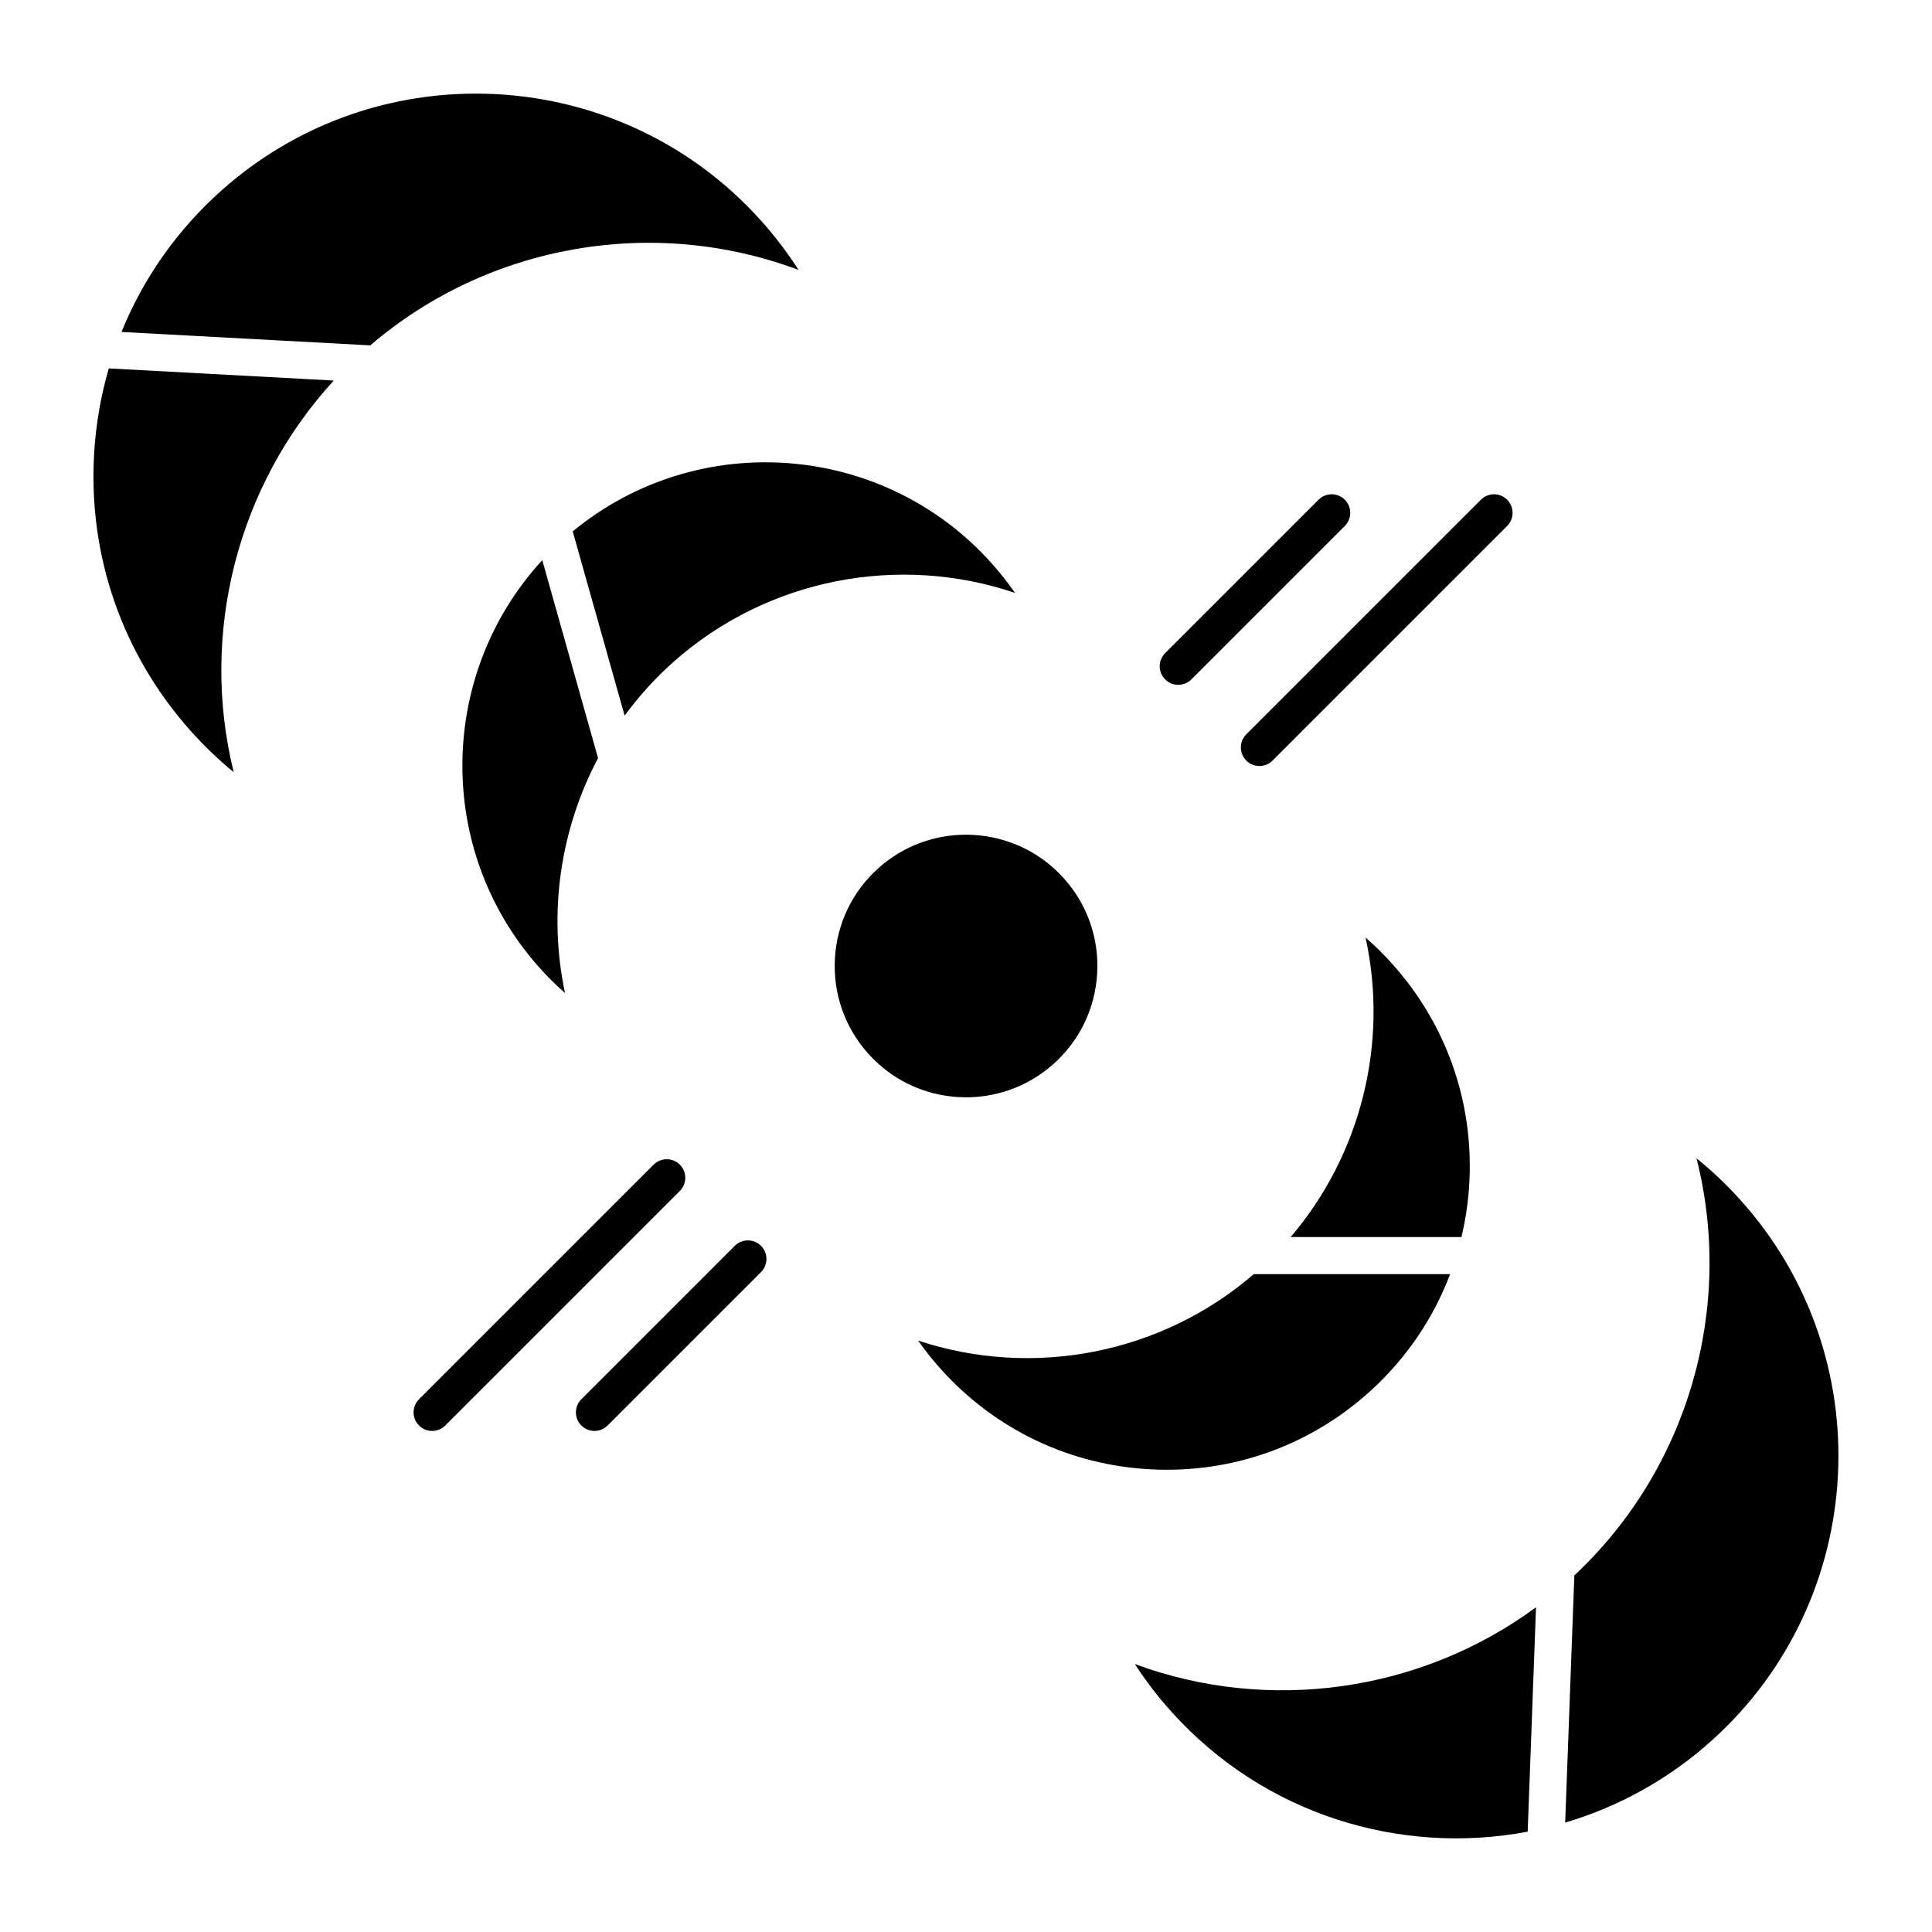
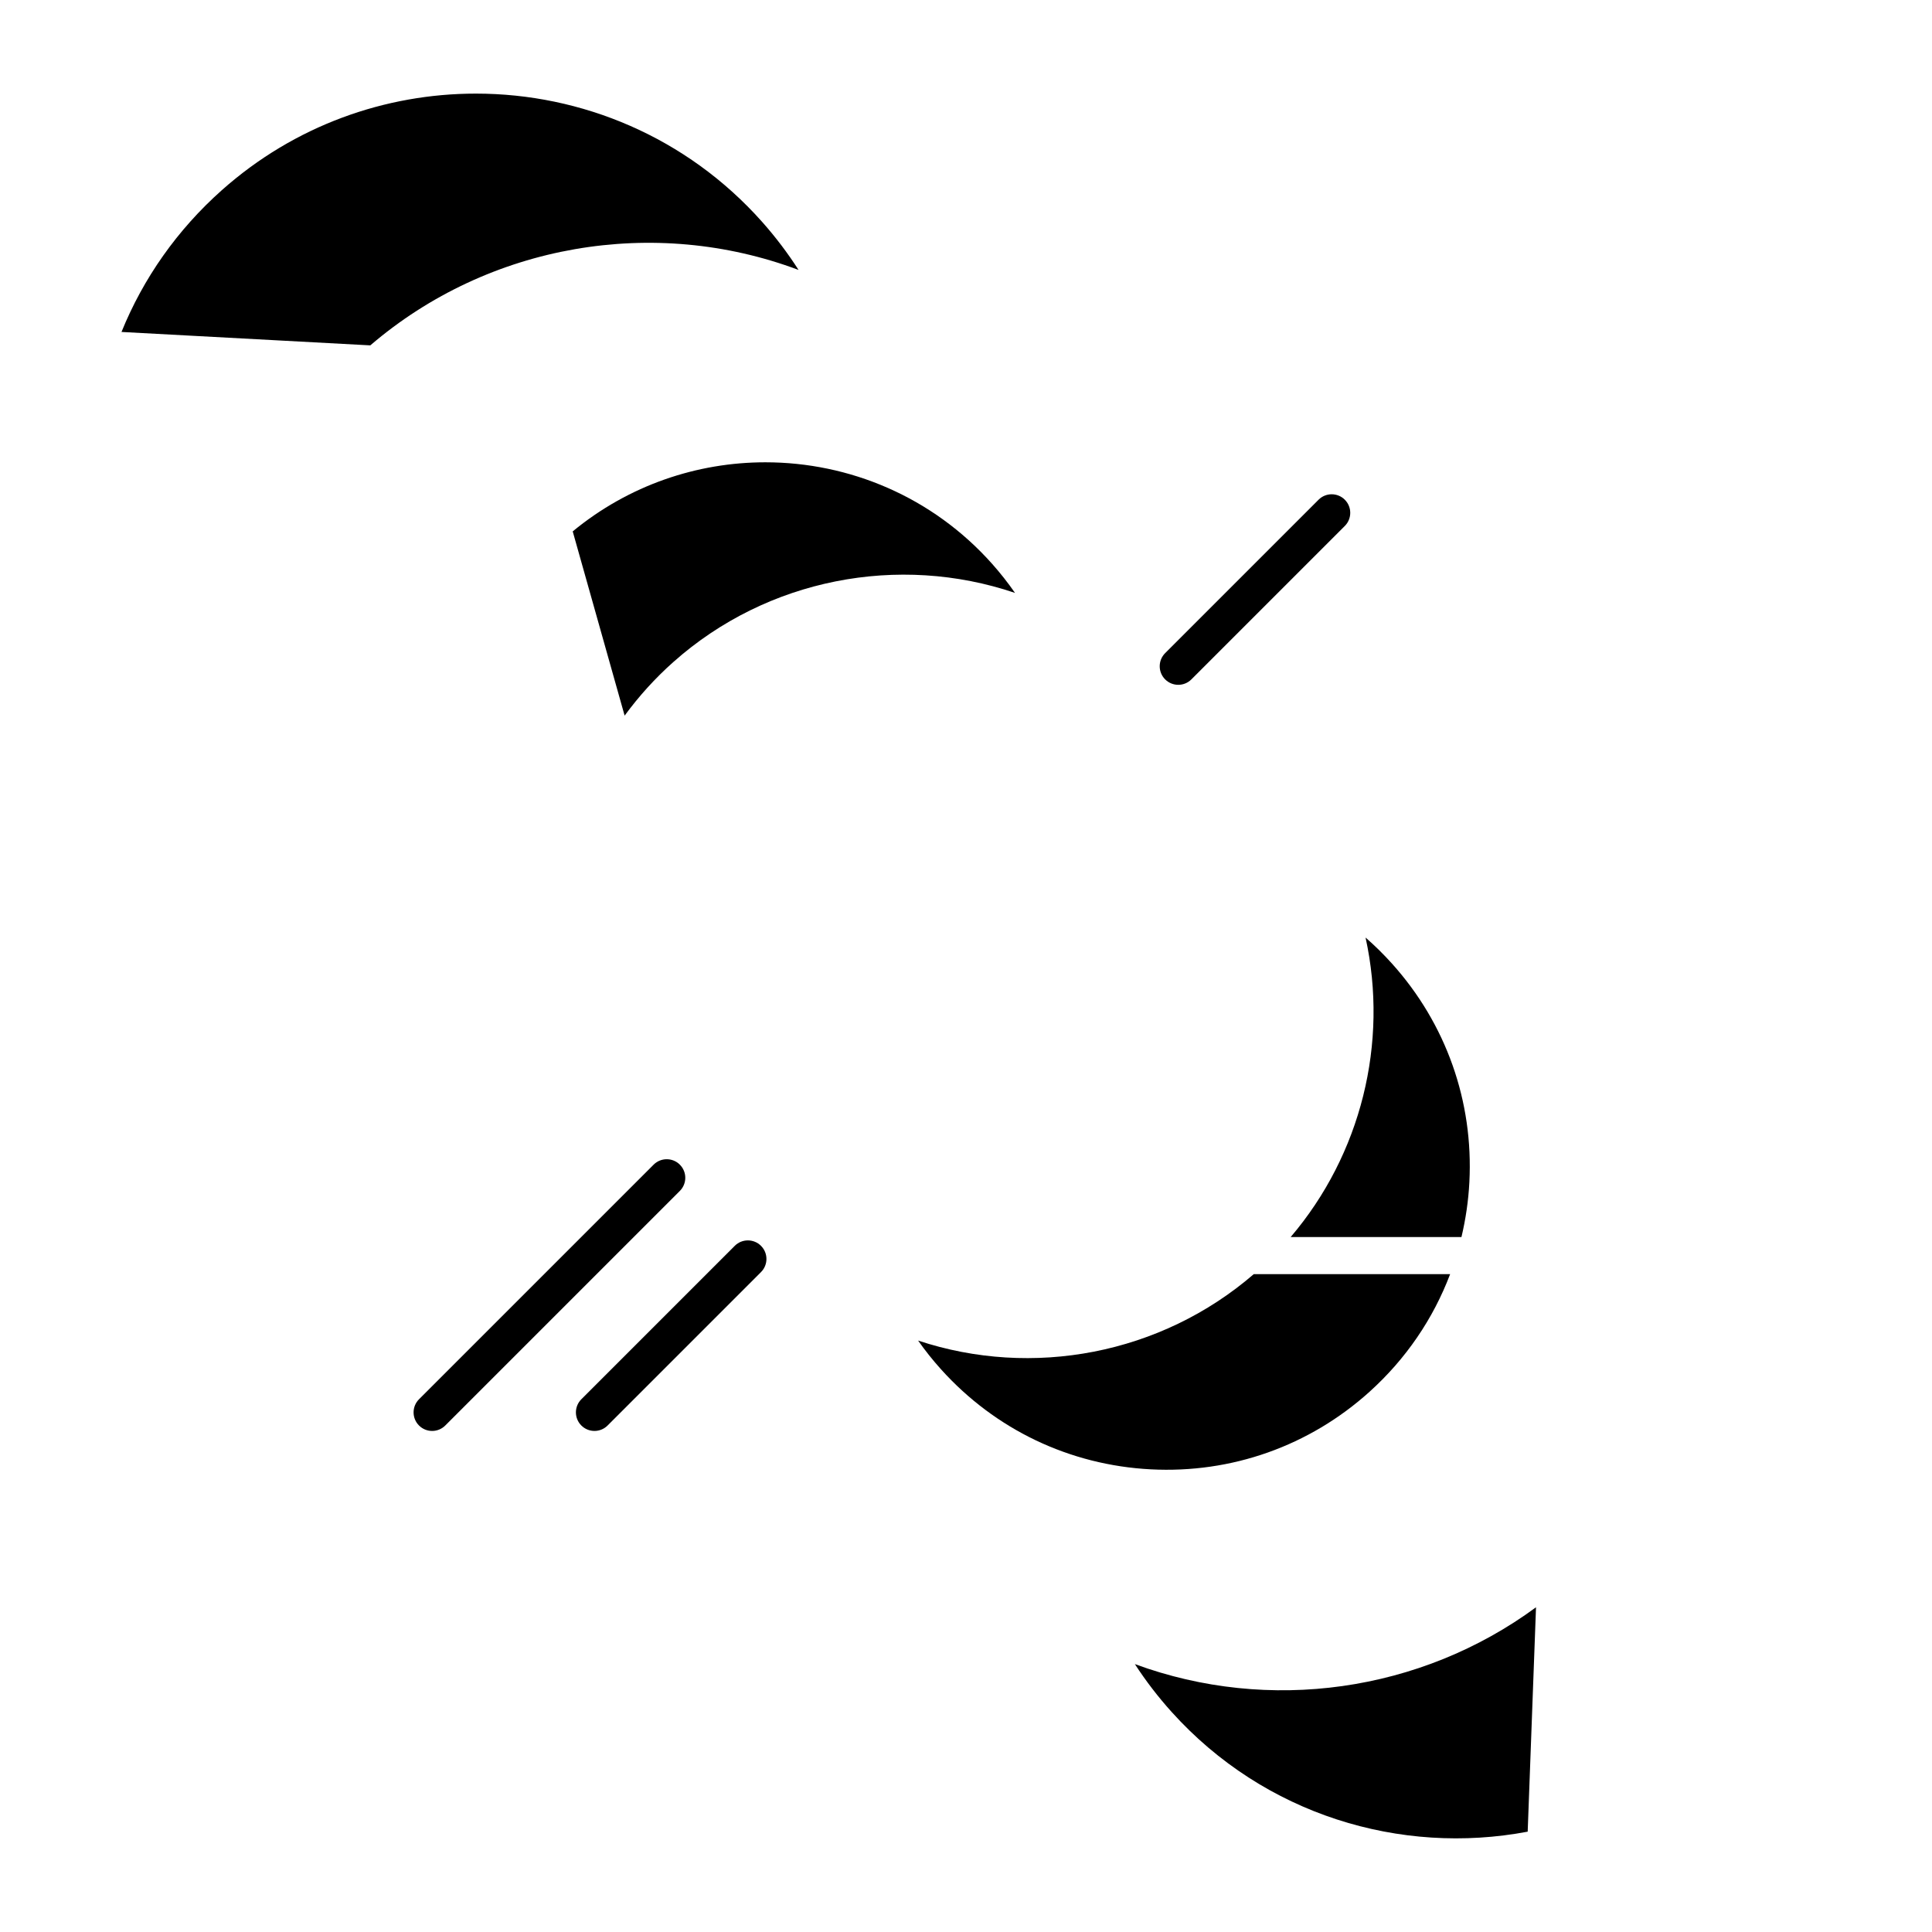
<svg xmlns="http://www.w3.org/2000/svg" fill="#000000" width="800px" height="800px" version="1.1" viewBox="144 144 512 512">
  <g>
-     <path d="m423.14 426c6.949-6.176 11.074-14.691 11.617-23.973 0.543-9.281-2.559-18.219-8.738-25.164-6.867-7.723-16.426-11.66-26.027-11.66-8.23 0-16.492 2.894-23.109 8.781-6.949 6.18-11.074 14.691-11.617 23.973s2.559 18.219 8.738 25.164c6.176 6.949 14.691 11.074 23.973 11.617 9.285 0.535 18.219-2.562 25.164-8.738z" />
-     <path d="m172.83 241.64c-2.117 7.277-3.434 14.844-3.887 22.594-1.582 27.039 7.457 53.078 25.457 73.316 3.566 4.012 7.422 7.715 11.535 11.09-9.051-36.641 0.895-75.867 26.516-103.79l-59.621-3.215z" />
    <path d="m355.62 215.53c-2.871-4.481-6.102-8.742-9.668-12.754-20.004-22.496-47.859-33.969-75.828-33.969-23.98 0-48.047 8.434-67.332 25.586-11.816 10.508-20.824 23.34-26.594 37.578l65.934 3.555c31.465-26.965 75.277-34.344 113.49-19.992z" />
-     <path d="m287.71 292.45c-27.609 29.98-28.543 76.742-0.895 107.83 2.176 2.445 4.488 4.75 6.922 6.902-4.519-21.234-1.273-43.344 8.754-62.273z" />
    <path d="m322.47 319.42c24.848-22.098 59.68-28.742 90.516-18.293-1.852-2.668-3.871-5.234-6.047-7.684-15.859-17.832-37.938-26.93-60.109-26.93-18.062 0-36.176 6.047-51.055 18.309l13.758 48.828c3.754-5.125 8.066-9.906 12.938-14.234z" />
    <path d="m444.75 585c2.898 4.461 6.156 8.703 9.75 12.691 24.562 27.27 60.68 38.086 94.352 31.719l2.207-59.465c-30.609 22.52-70.805 28.137-106.31 15.055z" />
-     <path d="m593.59 450.95c10.039 39.551-2.121 82.254-32.371 110.55l-2.43 65.508c14.02-4.152 27.352-11.406 38.922-21.824 41.547-37.422 44.902-101.66 7.484-143.21-3.594-3.988-7.473-7.672-11.609-11.02z" />
    <path d="m506.93 512.84c9.656-8.699 16.895-19.363 21.367-31.176h-52.039c-24.609 21.238-58.648 27.656-88.949 17.602 1.867 2.66 3.902 5.211 6.094 7.644 14.371 15.953 34.09 25.359 55.535 26.48 21.449 1.121 42.039-6.176 57.992-20.547z" />
    <path d="m531.3 471.83c1.121-4.719 1.84-9.57 2.098-14.52 1.121-21.441-6.176-42.039-20.547-57.992-2.191-2.434-4.516-4.723-6.965-6.859 6.133 27.953-1.203 57.508-19.844 79.367h45.258z" />
    <path d="m500.39 276.43c-1.918-1.922-5.039-1.922-6.957 0l-40.656 40.656c-1.922 1.922-1.922 5.039 0 6.957 0.961 0.961 2.219 1.441 3.477 1.441 1.258 0 2.519-0.48 3.477-1.441l40.656-40.656c1.922-1.922 1.922-5.039 0-6.957z" />
-     <path d="m543.41 276.43c-1.918-1.922-5.039-1.922-6.957 0l-62.168 62.168c-1.922 1.922-1.922 5.039 0 6.957 0.961 0.961 2.219 1.441 3.477 1.441 1.258 0 2.519-0.48 3.477-1.441l62.168-62.168c1.922-1.922 1.922-5.039 0-6.957z" />
    <path d="m338.72 474.16-40.656 40.656c-1.922 1.922-1.922 5.035 0 6.957 0.961 0.961 2.219 1.441 3.477 1.441 1.258 0 2.519-0.48 3.477-1.441l40.656-40.656c1.922-1.922 1.922-5.035 0-6.957-1.918-1.922-5.039-1.922-6.957 0z" />
    <path d="m324.17 452.65c-1.918-1.922-5.039-1.922-6.957 0l-62.168 62.168c-1.922 1.922-1.922 5.035 0 6.957 0.961 0.961 2.219 1.441 3.477 1.441 1.258 0 2.519-0.48 3.477-1.441l62.168-62.168c1.922-1.922 1.922-5.035 0-6.957z" />
  </g>
</svg>